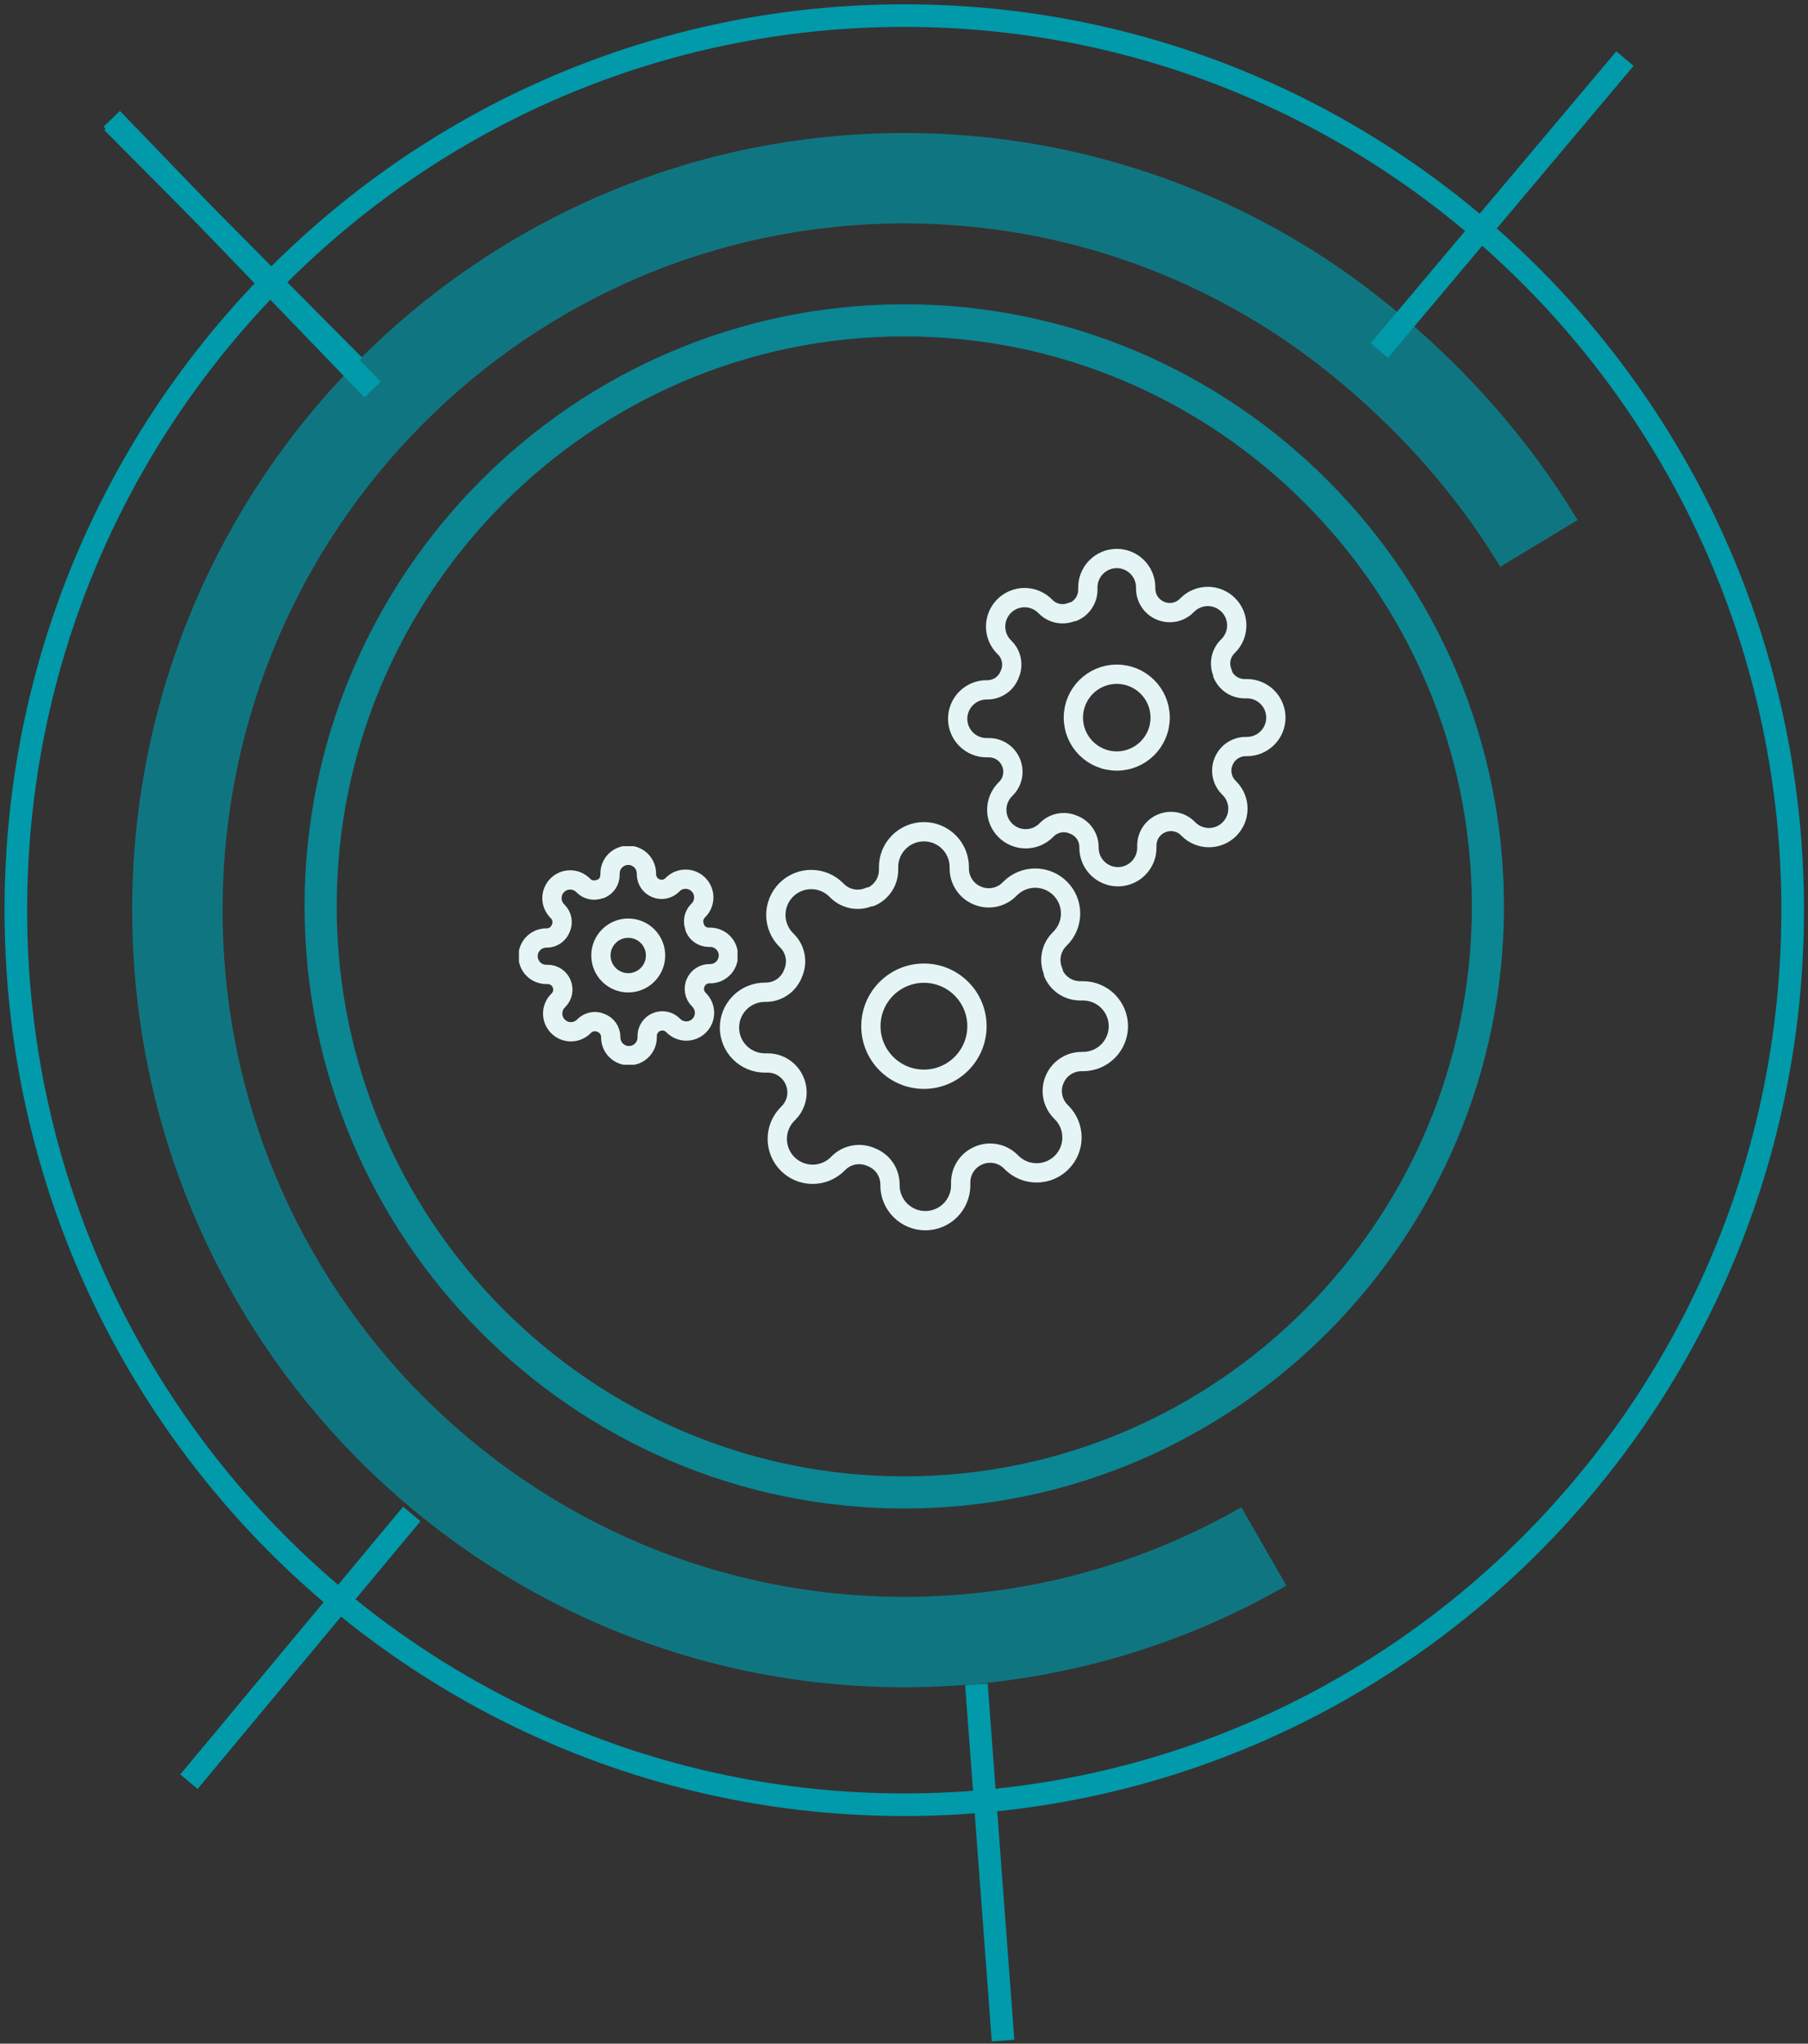
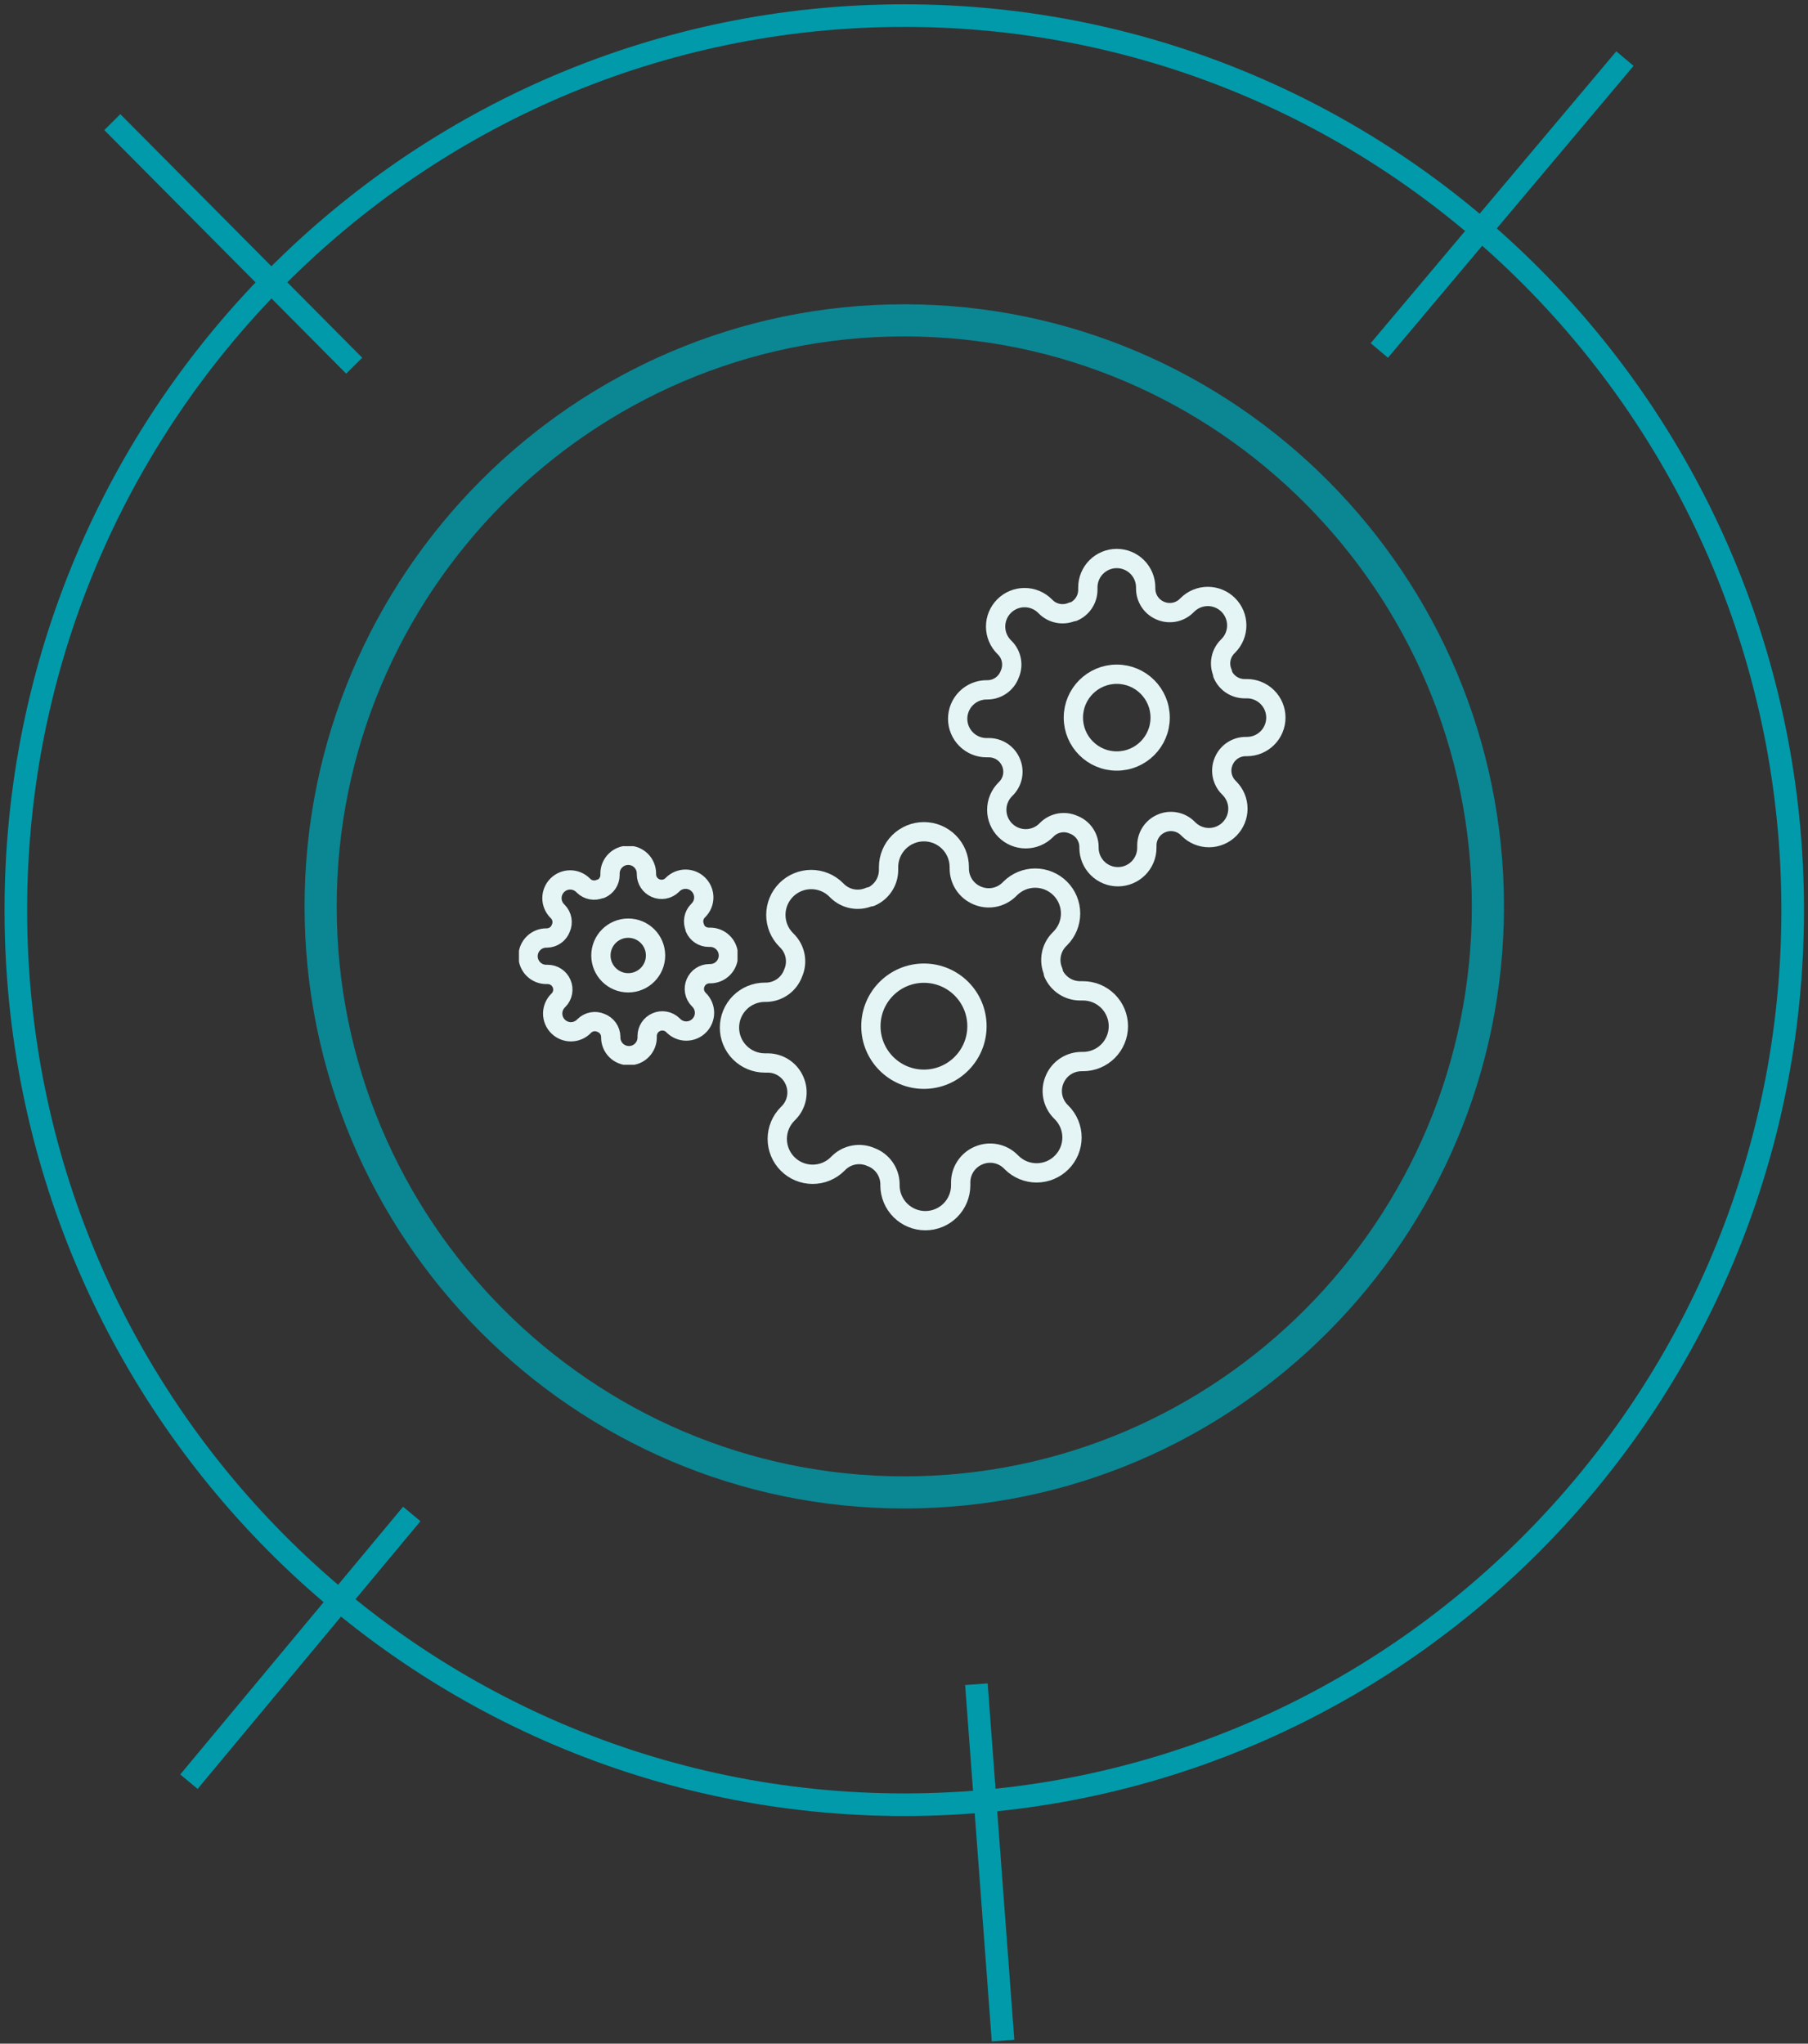
<svg xmlns="http://www.w3.org/2000/svg" width="384" height="434" viewBox="0 0 384 434" fill="none">
  <rect x="0" y="0" width="384" height="434" fill="#333333" stroke="none" />
  <path d="M192.057 316.939C123.614 316.939 68.099 260.963 68.099 192.485C68.099 124.007 123.614 68.031 192.057 68.031C260.5 68.031 316.016 124.007 316.016 192.485C316.016 260.963 260.5 316.939 192.057 316.939Z" stroke="#0B8693" stroke-width="6.826" />
  <path d="M196.231 229.193C202.452 229.193 207.495 224.15 207.495 217.929C207.495 211.709 202.452 206.666 196.231 206.666C190.011 206.666 184.968 211.709 184.968 217.929C184.968 224.15 190.011 229.193 196.231 229.193Z" stroke="#E5F5F6" stroke-width="4.096" stroke-linecap="round" stroke-linejoin="round" />
  <path d="M224.014 229.192C223.514 230.325 223.365 231.581 223.586 232.799C223.807 234.017 224.387 235.141 225.253 236.026L225.478 236.251C226.176 236.948 226.73 237.776 227.108 238.688C227.486 239.599 227.68 240.577 227.68 241.563C227.68 242.55 227.486 243.527 227.108 244.439C226.73 245.35 226.176 246.178 225.478 246.876C224.781 247.574 223.952 248.128 223.041 248.506C222.129 248.884 221.152 249.078 220.165 249.078C219.179 249.078 218.202 248.884 217.29 248.506C216.378 248.128 215.55 247.574 214.853 246.876L214.628 246.651C213.743 245.785 212.619 245.204 211.401 244.984C210.183 244.763 208.927 244.912 207.795 245.412C206.684 245.888 205.737 246.678 205.07 247.685C204.403 248.692 204.045 249.873 204.04 251.081V251.719C204.04 253.711 203.249 255.621 201.841 257.029C200.433 258.437 198.523 259.228 196.531 259.228C194.54 259.228 192.63 258.437 191.222 257.029C189.813 255.621 189.022 253.711 189.022 251.719V251.381C188.993 250.139 188.591 248.933 187.868 247.922C187.145 246.911 186.134 246.141 184.968 245.712C183.835 245.212 182.579 245.063 181.361 245.284C180.143 245.505 179.019 246.085 178.134 246.951L177.909 247.176C177.212 247.874 176.384 248.428 175.472 248.806C174.561 249.184 173.583 249.378 172.597 249.378C171.61 249.378 170.633 249.184 169.721 248.806C168.81 248.428 167.981 247.874 167.284 247.176C166.586 246.479 166.032 245.651 165.654 244.739C165.276 243.828 165.082 242.85 165.082 241.864C165.082 240.877 165.276 239.9 165.654 238.988C166.032 238.077 166.586 237.249 167.284 236.551L167.509 236.326C168.375 235.441 168.956 234.317 169.176 233.099C169.397 231.881 169.248 230.625 168.748 229.493C168.272 228.382 167.482 227.435 166.475 226.768C165.468 226.101 164.287 225.743 163.079 225.738H162.441C160.449 225.738 158.539 224.947 157.131 223.539C155.723 222.131 154.932 220.221 154.932 218.229C154.932 216.238 155.723 214.328 157.131 212.92C158.539 211.512 160.449 210.721 162.441 210.721H162.779C164.021 210.692 165.227 210.289 166.238 209.566C167.249 208.843 168.019 207.832 168.448 206.666C168.948 205.533 169.097 204.277 168.876 203.059C168.655 201.841 168.075 200.718 167.209 199.833L166.984 199.607C166.286 198.91 165.732 198.082 165.354 197.17C164.976 196.259 164.782 195.282 164.782 194.295C164.782 193.308 164.976 192.331 165.354 191.419C165.732 190.508 166.286 189.68 166.984 188.982C167.681 188.284 168.509 187.73 169.421 187.352C170.332 186.975 171.31 186.78 172.296 186.78C173.283 186.78 174.26 186.975 175.172 187.352C176.083 187.73 176.911 188.284 177.609 188.982L177.834 189.208C178.719 190.073 179.843 190.654 181.061 190.875C182.279 191.095 183.535 190.946 184.667 190.447H184.968C186.078 189.971 187.025 189.18 187.692 188.173C188.359 187.166 188.717 185.986 188.722 184.777V184.139C188.722 182.148 189.513 180.238 190.921 178.83C192.329 177.421 194.239 176.63 196.231 176.63C198.222 176.63 200.132 177.421 201.54 178.83C202.949 180.238 203.74 182.148 203.74 184.139V184.477C203.745 185.685 204.103 186.866 204.77 187.873C205.437 188.88 206.384 189.67 207.494 190.146C208.627 190.646 209.883 190.795 211.101 190.574C212.319 190.353 213.442 189.773 214.327 188.907L214.553 188.682C215.25 187.984 216.078 187.43 216.99 187.052C217.901 186.674 218.878 186.48 219.865 186.48C220.852 186.48 221.829 186.674 222.741 187.052C223.652 187.43 224.48 187.984 225.178 188.682C225.876 189.379 226.43 190.208 226.808 191.119C227.185 192.031 227.38 193.008 227.38 193.995C227.38 194.981 227.185 195.958 226.808 196.87C226.43 197.782 225.876 198.61 225.178 199.307L224.952 199.532C224.087 200.417 223.506 201.541 223.285 202.759C223.065 203.977 223.214 205.233 223.713 206.365V206.666C224.189 207.776 224.98 208.723 225.987 209.39C226.994 210.057 228.174 210.415 229.383 210.42H230.021C232.012 210.42 233.922 211.211 235.33 212.62C236.739 214.028 237.53 215.938 237.53 217.929C237.53 219.921 236.739 221.831 235.33 223.239C233.922 224.647 232.012 225.438 230.021 225.438H229.683C228.475 225.443 227.294 225.801 226.287 226.468C225.28 227.135 224.49 228.082 224.014 229.192Z" stroke="#E5F5F6" stroke-width="4.096" stroke-linecap="round" stroke-linejoin="round" />
-   <path d="M237.189 161.613C242.278 161.613 246.404 157.487 246.404 152.397C246.404 147.308 242.278 143.182 237.189 143.182C232.099 143.182 227.973 147.308 227.973 152.397C227.973 157.487 232.099 161.613 237.189 161.613Z" stroke="#E5F5F6" stroke-width="4.096" stroke-linecap="round" stroke-linejoin="round" />
+   <path d="M237.189 161.613C242.278 161.613 246.404 157.487 246.404 152.397C246.404 147.308 242.278 143.182 237.189 143.182C232.099 143.182 227.973 147.308 227.973 152.397C227.973 157.487 232.099 161.613 237.189 161.613" stroke="#E5F5F6" stroke-width="4.096" stroke-linecap="round" stroke-linejoin="round" />
  <path d="M259.92 161.612C259.511 162.539 259.389 163.567 259.57 164.563C259.75 165.56 260.226 166.479 260.934 167.203L261.118 167.387C261.689 167.958 262.142 168.636 262.452 169.381C262.761 170.127 262.92 170.927 262.92 171.734C262.92 172.541 262.761 173.341 262.452 174.087C262.142 174.833 261.689 175.51 261.118 176.081C260.547 176.652 259.87 177.105 259.124 177.414C258.378 177.723 257.579 177.883 256.771 177.883C255.964 177.883 255.165 177.723 254.419 177.414C253.673 177.105 252.995 176.652 252.425 176.081L252.24 175.896C251.516 175.188 250.597 174.713 249.6 174.533C248.604 174.352 247.576 174.474 246.65 174.883C245.741 175.272 244.966 175.919 244.421 176.743C243.875 177.567 243.582 178.533 243.578 179.521V180.043C243.578 181.673 242.931 183.235 241.778 184.388C240.626 185.54 239.064 186.187 237.434 186.187C235.805 186.187 234.242 185.54 233.09 184.388C231.938 183.235 231.291 181.673 231.291 180.043V179.767C231.267 178.75 230.938 177.764 230.346 176.937C229.754 176.11 228.928 175.48 227.973 175.128C227.047 174.72 226.019 174.598 225.022 174.778C224.026 174.959 223.106 175.434 222.382 176.142L222.198 176.326C221.628 176.898 220.95 177.351 220.204 177.66C219.458 177.969 218.659 178.128 217.851 178.128C217.044 178.128 216.245 177.969 215.499 177.66C214.753 177.351 214.075 176.898 213.505 176.326C212.934 175.756 212.48 175.078 212.171 174.332C211.862 173.587 211.703 172.787 211.703 171.98C211.703 171.172 211.862 170.373 212.171 169.627C212.48 168.881 212.934 168.204 213.505 167.633L213.689 167.449C214.397 166.725 214.872 165.805 215.053 164.809C215.234 163.812 215.112 162.785 214.703 161.858C214.313 160.95 213.667 160.175 212.843 159.629C212.019 159.083 211.053 158.79 210.064 158.786H209.542C207.913 158.786 206.35 158.139 205.198 156.987C204.046 155.835 203.399 154.272 203.399 152.643C203.399 151.013 204.046 149.451 205.198 148.299C206.35 147.146 207.913 146.499 209.542 146.499H209.819C210.835 146.475 211.821 146.146 212.649 145.555C213.476 144.963 214.106 144.136 214.457 143.182C214.866 142.255 214.988 141.227 214.807 140.231C214.627 139.234 214.152 138.315 213.443 137.591L213.259 137.407C212.688 136.836 212.235 136.158 211.926 135.413C211.616 134.667 211.457 133.867 211.457 133.06C211.457 132.253 211.616 131.453 211.926 130.707C212.235 129.961 212.688 129.284 213.259 128.713C213.83 128.142 214.507 127.689 215.253 127.38C215.999 127.071 216.798 126.911 217.606 126.911C218.413 126.911 219.213 127.071 219.958 127.38C220.704 127.689 221.382 128.142 221.952 128.713L222.137 128.898C222.861 129.606 223.78 130.081 224.777 130.262C225.773 130.442 226.801 130.32 227.727 129.911H227.973C228.882 129.522 229.657 128.875 230.202 128.051C230.748 127.227 231.041 126.261 231.045 125.273V124.751C231.045 123.121 231.692 121.559 232.844 120.406C233.996 119.254 235.559 118.607 237.189 118.607C238.818 118.607 240.381 119.254 241.533 120.406C242.685 121.559 243.332 123.121 243.332 124.751V125.027C243.336 126.016 243.629 126.981 244.175 127.805C244.721 128.63 245.495 129.276 246.404 129.666C247.331 130.074 248.358 130.196 249.355 130.016C250.351 129.835 251.271 129.36 251.995 128.652L252.179 128.468C252.75 127.896 253.427 127.443 254.173 127.134C254.919 126.825 255.718 126.666 256.526 126.666C257.333 126.666 258.132 126.825 258.878 127.134C259.624 127.443 260.302 127.896 260.872 128.468C261.443 129.038 261.897 129.716 262.206 130.462C262.515 131.207 262.674 132.007 262.674 132.814C262.674 133.622 262.515 134.421 262.206 135.167C261.897 135.913 261.443 136.59 260.872 137.161L260.688 137.345C259.98 138.069 259.505 138.989 259.324 139.985C259.143 140.982 259.265 142.009 259.674 142.936V143.182C260.064 144.09 260.71 144.865 261.534 145.411C262.358 145.957 263.324 146.249 264.313 146.253H264.835C266.464 146.253 268.027 146.901 269.179 148.053C270.331 149.205 270.979 150.768 270.979 152.397C270.979 154.026 270.331 155.589 269.179 156.741C268.027 157.893 266.464 158.541 264.835 158.541H264.558C263.57 158.545 262.604 158.837 261.78 159.383C260.956 159.929 260.309 160.704 259.92 161.612Z" stroke="#E5F5F6" stroke-width="4.096" stroke-linecap="round" stroke-linejoin="round" />
  <g clip-path="url(#clip0_369_4930)">
    <path d="M133.43 208.714C136.634 208.714 139.232 206.116 139.232 202.911C139.232 199.707 136.634 197.109 133.43 197.109C130.225 197.109 127.627 199.707 127.627 202.911C127.627 206.116 130.225 208.714 133.43 208.714Z" stroke="#E5F5F6" stroke-width="4.096" stroke-linecap="round" stroke-linejoin="round" />
    <path d="M147.742 208.714C147.484 209.297 147.408 209.944 147.521 210.572C147.635 211.199 147.934 211.778 148.38 212.234L148.496 212.35C148.856 212.709 149.141 213.136 149.336 213.605C149.53 214.075 149.631 214.578 149.631 215.087C149.631 215.595 149.53 216.098 149.336 216.568C149.141 217.037 148.856 217.464 148.496 217.823C148.137 218.183 147.71 218.468 147.241 218.663C146.771 218.858 146.268 218.958 145.759 218.958C145.251 218.958 144.748 218.858 144.278 218.663C143.809 218.468 143.382 218.183 143.023 217.823L142.907 217.707C142.451 217.261 141.872 216.962 141.244 216.849C140.617 216.735 139.97 216.812 139.387 217.069C138.814 217.314 138.327 217.721 137.983 218.24C137.639 218.759 137.455 219.367 137.452 219.99V220.318C137.452 221.344 137.045 222.328 136.319 223.054C135.594 223.779 134.61 224.187 133.584 224.187C132.558 224.187 131.574 223.779 130.849 223.054C130.124 222.328 129.716 221.344 129.716 220.318V220.144C129.701 219.504 129.494 218.883 129.121 218.362C128.749 217.842 128.228 217.445 127.627 217.224C127.044 216.966 126.397 216.89 125.769 217.003C125.142 217.117 124.563 217.416 124.107 217.862L123.991 217.978C123.632 218.338 123.205 218.623 122.736 218.818C122.266 219.012 121.763 219.113 121.254 219.113C120.746 219.113 120.243 219.012 119.773 218.818C119.303 218.623 118.877 218.338 118.518 217.978C118.158 217.619 117.873 217.192 117.678 216.723C117.483 216.253 117.383 215.75 117.383 215.241C117.383 214.733 117.483 214.23 117.678 213.76C117.873 213.29 118.158 212.864 118.518 212.505L118.634 212.389C119.079 211.933 119.379 211.354 119.492 210.726C119.606 210.099 119.529 209.452 119.272 208.868C119.027 208.296 118.62 207.809 118.101 207.465C117.582 207.121 116.974 206.937 116.351 206.934H116.023C114.997 206.934 114.013 206.527 113.287 205.801C112.562 205.076 112.154 204.092 112.154 203.066C112.154 202.04 112.562 201.056 113.287 200.331C114.013 199.605 114.997 199.198 116.023 199.198H116.197C116.837 199.183 117.458 198.976 117.978 198.603C118.499 198.231 118.896 197.71 119.117 197.109C119.375 196.526 119.451 195.879 119.338 195.251C119.224 194.624 118.925 194.045 118.479 193.589L118.363 193.473C118.003 193.114 117.718 192.687 117.523 192.217C117.328 191.748 117.228 191.245 117.228 190.736C117.228 190.228 117.328 189.724 117.523 189.255C117.718 188.785 118.003 188.359 118.363 187.999C118.722 187.64 119.149 187.354 119.618 187.16C120.088 186.965 120.591 186.865 121.1 186.865C121.608 186.865 122.111 186.965 122.581 187.16C123.05 187.354 123.477 187.64 123.836 187.999L123.952 188.115C124.408 188.561 124.987 188.86 125.615 188.974C126.242 189.088 126.889 189.011 127.472 188.754H127.627C128.199 188.509 128.687 188.101 129.031 187.583C129.374 187.064 129.559 186.456 129.561 185.833V185.504C129.561 184.479 129.969 183.495 130.694 182.769C131.42 182.044 132.404 181.636 133.429 181.636C134.455 181.636 135.439 182.044 136.165 182.769C136.89 183.495 137.298 184.479 137.298 185.504V185.678C137.3 186.301 137.485 186.909 137.828 187.428C138.172 187.947 138.66 188.354 139.232 188.599C139.815 188.856 140.462 188.933 141.09 188.819C141.717 188.706 142.296 188.407 142.752 187.961L142.868 187.845C143.227 187.485 143.654 187.2 144.123 187.005C144.593 186.81 145.096 186.71 145.605 186.71C146.113 186.71 146.616 186.81 147.086 187.005C147.556 187.2 147.982 187.485 148.341 187.845C148.701 188.204 148.986 188.631 149.181 189.1C149.376 189.57 149.476 190.073 149.476 190.581C149.476 191.09 149.376 191.593 149.181 192.063C148.986 192.532 148.701 192.959 148.341 193.318L148.225 193.434C147.78 193.89 147.48 194.469 147.367 195.096C147.253 195.724 147.33 196.371 147.587 196.954V197.109C147.832 197.681 148.239 198.169 148.758 198.513C149.277 198.856 149.885 199.041 150.508 199.043H150.836C151.862 199.043 152.846 199.451 153.572 200.176C154.297 200.902 154.705 201.885 154.705 202.911C154.705 203.937 154.297 204.921 153.572 205.647C152.846 206.372 151.862 206.78 150.836 206.78H150.662C150.04 206.782 149.432 206.966 148.913 207.31C148.394 207.654 147.987 208.142 147.742 208.714Z" stroke="#E5F5F6" stroke-width="4.096" stroke-linecap="round" stroke-linejoin="round" />
  </g>
  <path d="M192.055 383.262C296.267 383.262 380.747 298.207 380.747 193.288C380.747 88.368 296.267 3.313 192.055 3.313C87.844 3.313 3.364 88.368 3.364 193.288C3.364 298.207 87.844 383.262 192.055 383.262Z" stroke="#009AAA" stroke-width="4.8" stroke-miterlimit="10" />
-   <path d="M268.427 328.406C245.907 341.331 219.839 348.714 192.068 348.714C106.798 348.714 37.676 279.123 37.676 193.273C37.676 107.423 106.798 37.848 192.068 37.848C221.085 37.848 248.226 45.914 271.424 59.918C276.975 63.205 306.15 81.114 326.856 115.394" stroke="#0F7681" stroke-width="19.2" stroke-miterlimit="10" />
  <path d="M23.852 25.934L75.231 77.663" stroke="#009AAA" stroke-width="4.8" stroke-miterlimit="10" />
  <path d="M207.375 357.672L213.036 433.344" stroke="#009AAA" stroke-width="4.8" stroke-miterlimit="10" />
-   <path d="M23.745 25.223L79.13 82.731" stroke="#009AAA" stroke-width="4.8" stroke-miterlimit="10" />
  <path d="M87.455 321.511L40.128 378.368" stroke="#009AAA" stroke-width="4.8" stroke-miterlimit="10" />
  <path d="M345.12 12.447L292.952 74.433" stroke="#009AAA" stroke-width="4.8" stroke-miterlimit="10" />
  <defs>
    <clipPath id="clip0_369_4930">
      <rect width="46.419" height="46.419" fill="white" transform="translate(110.22 179.702)" />
    </clipPath>
  </defs>
</svg>